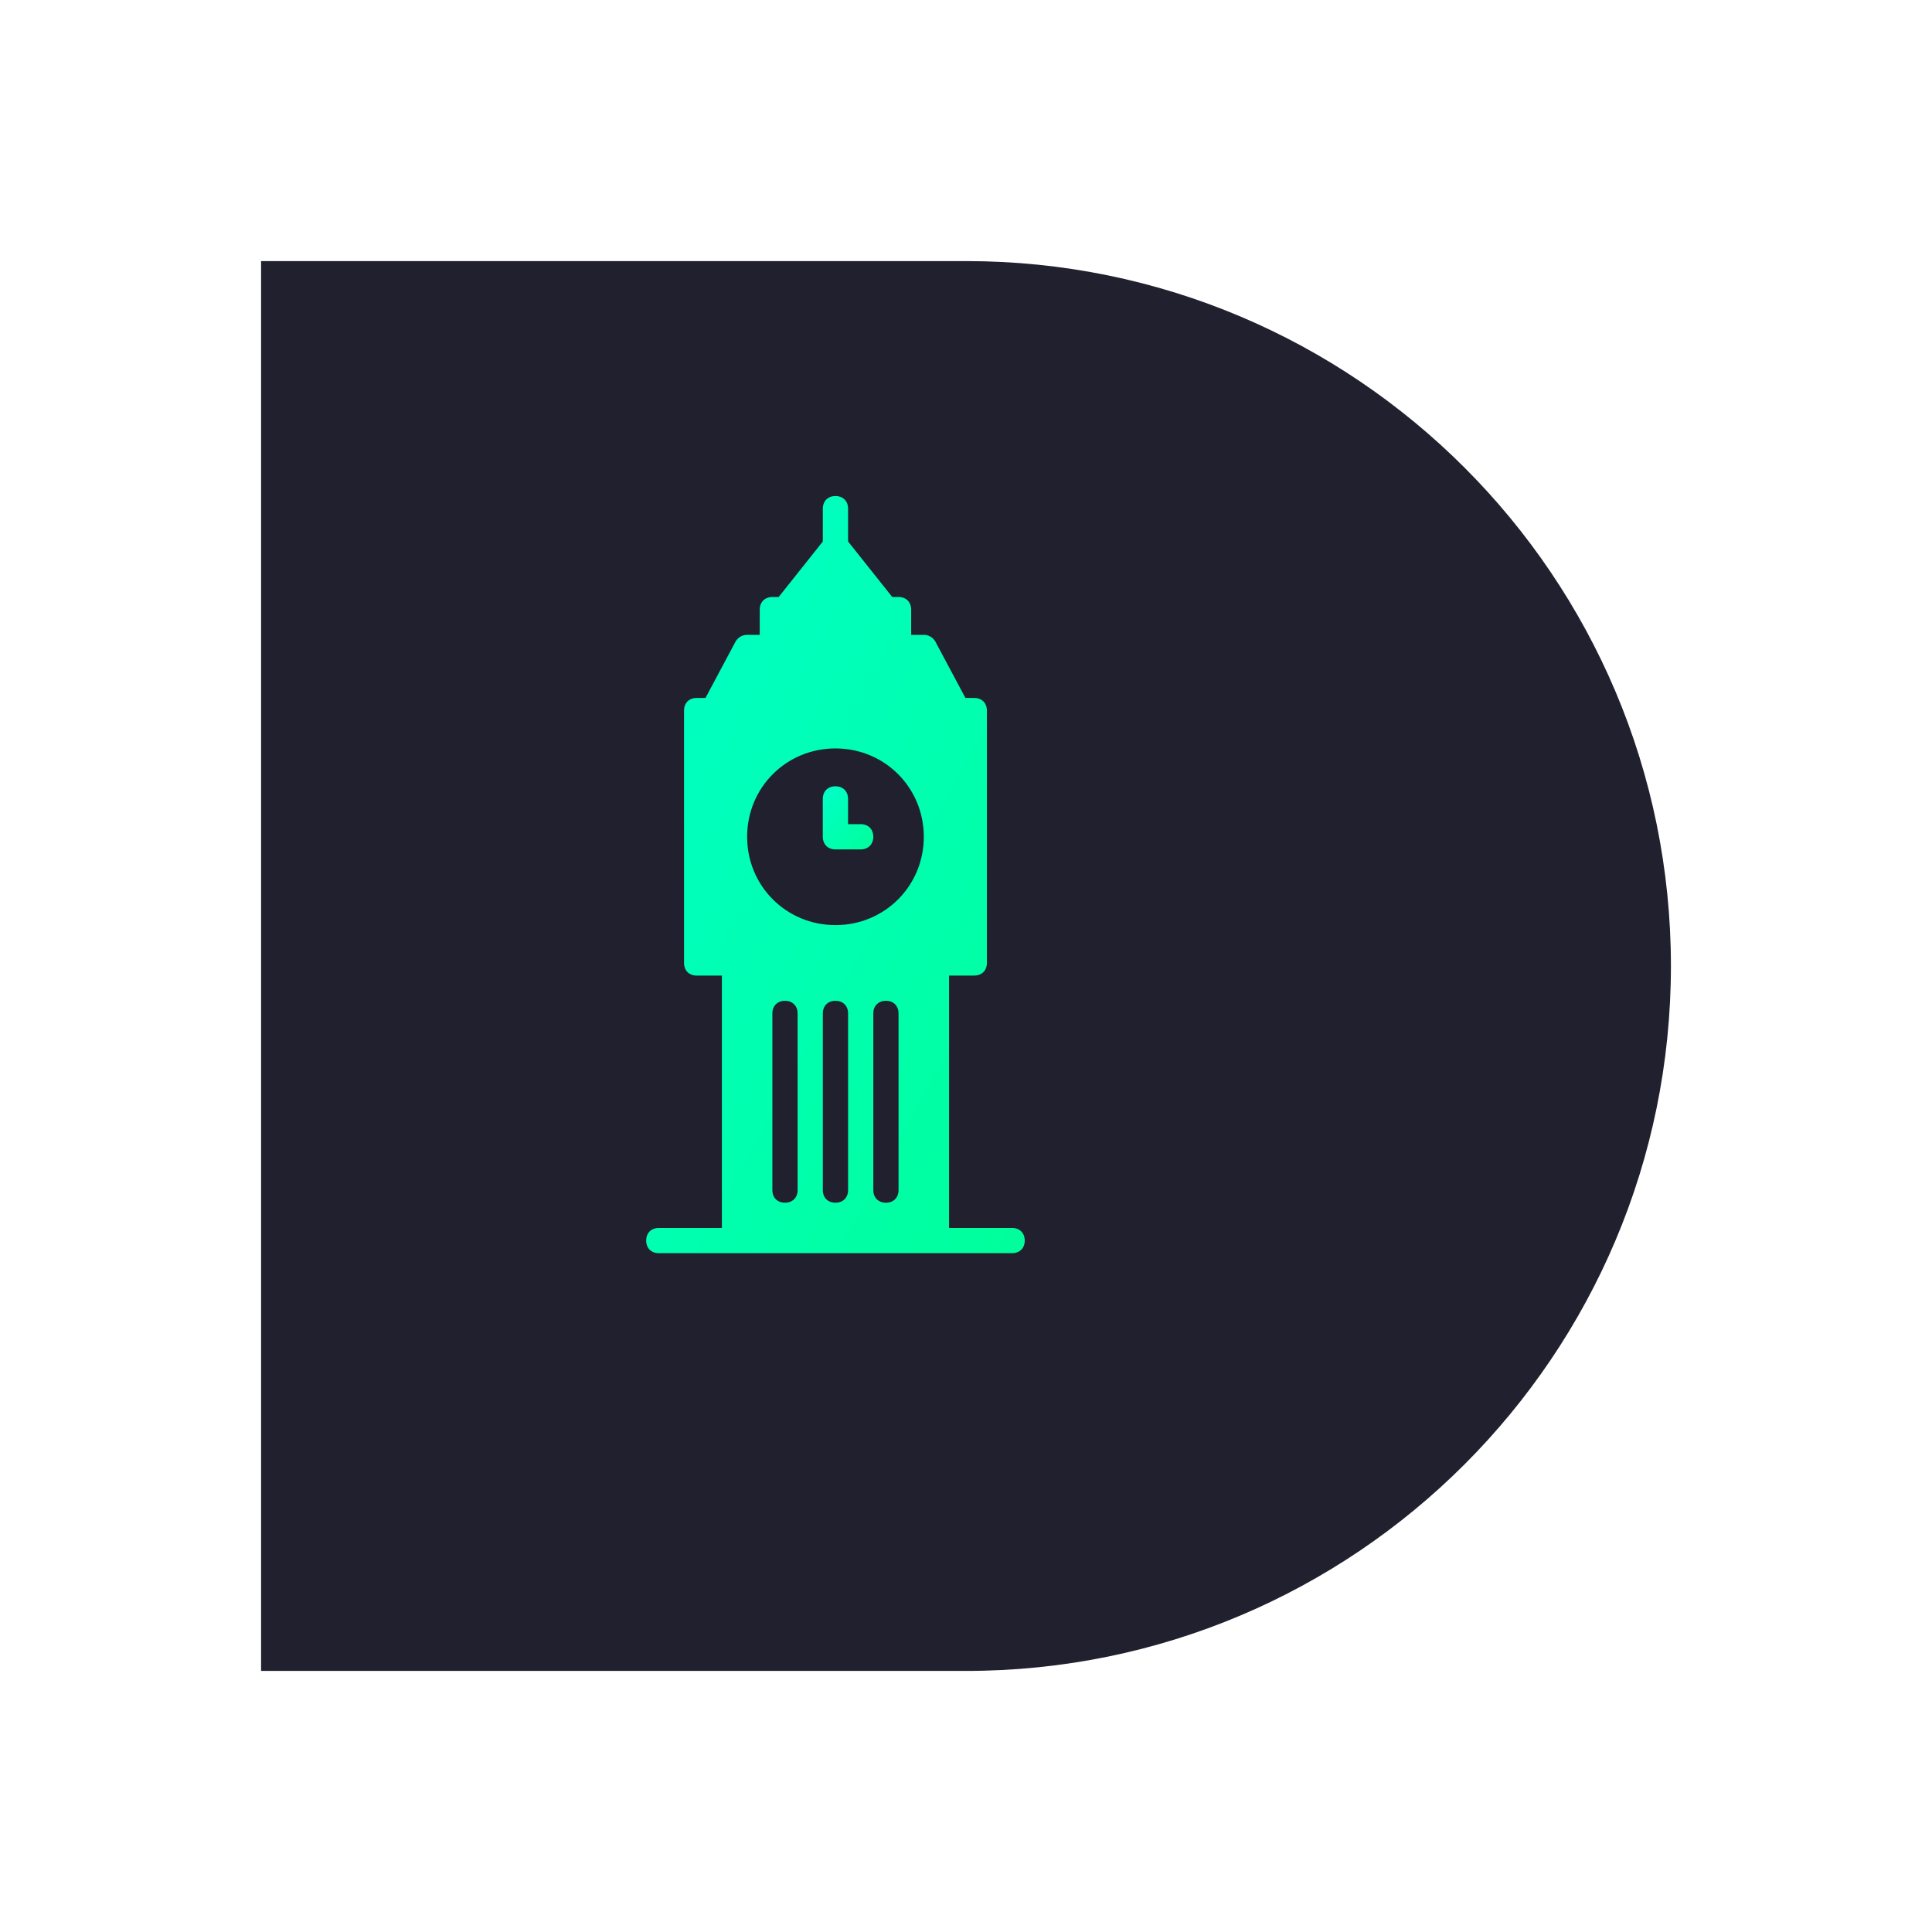
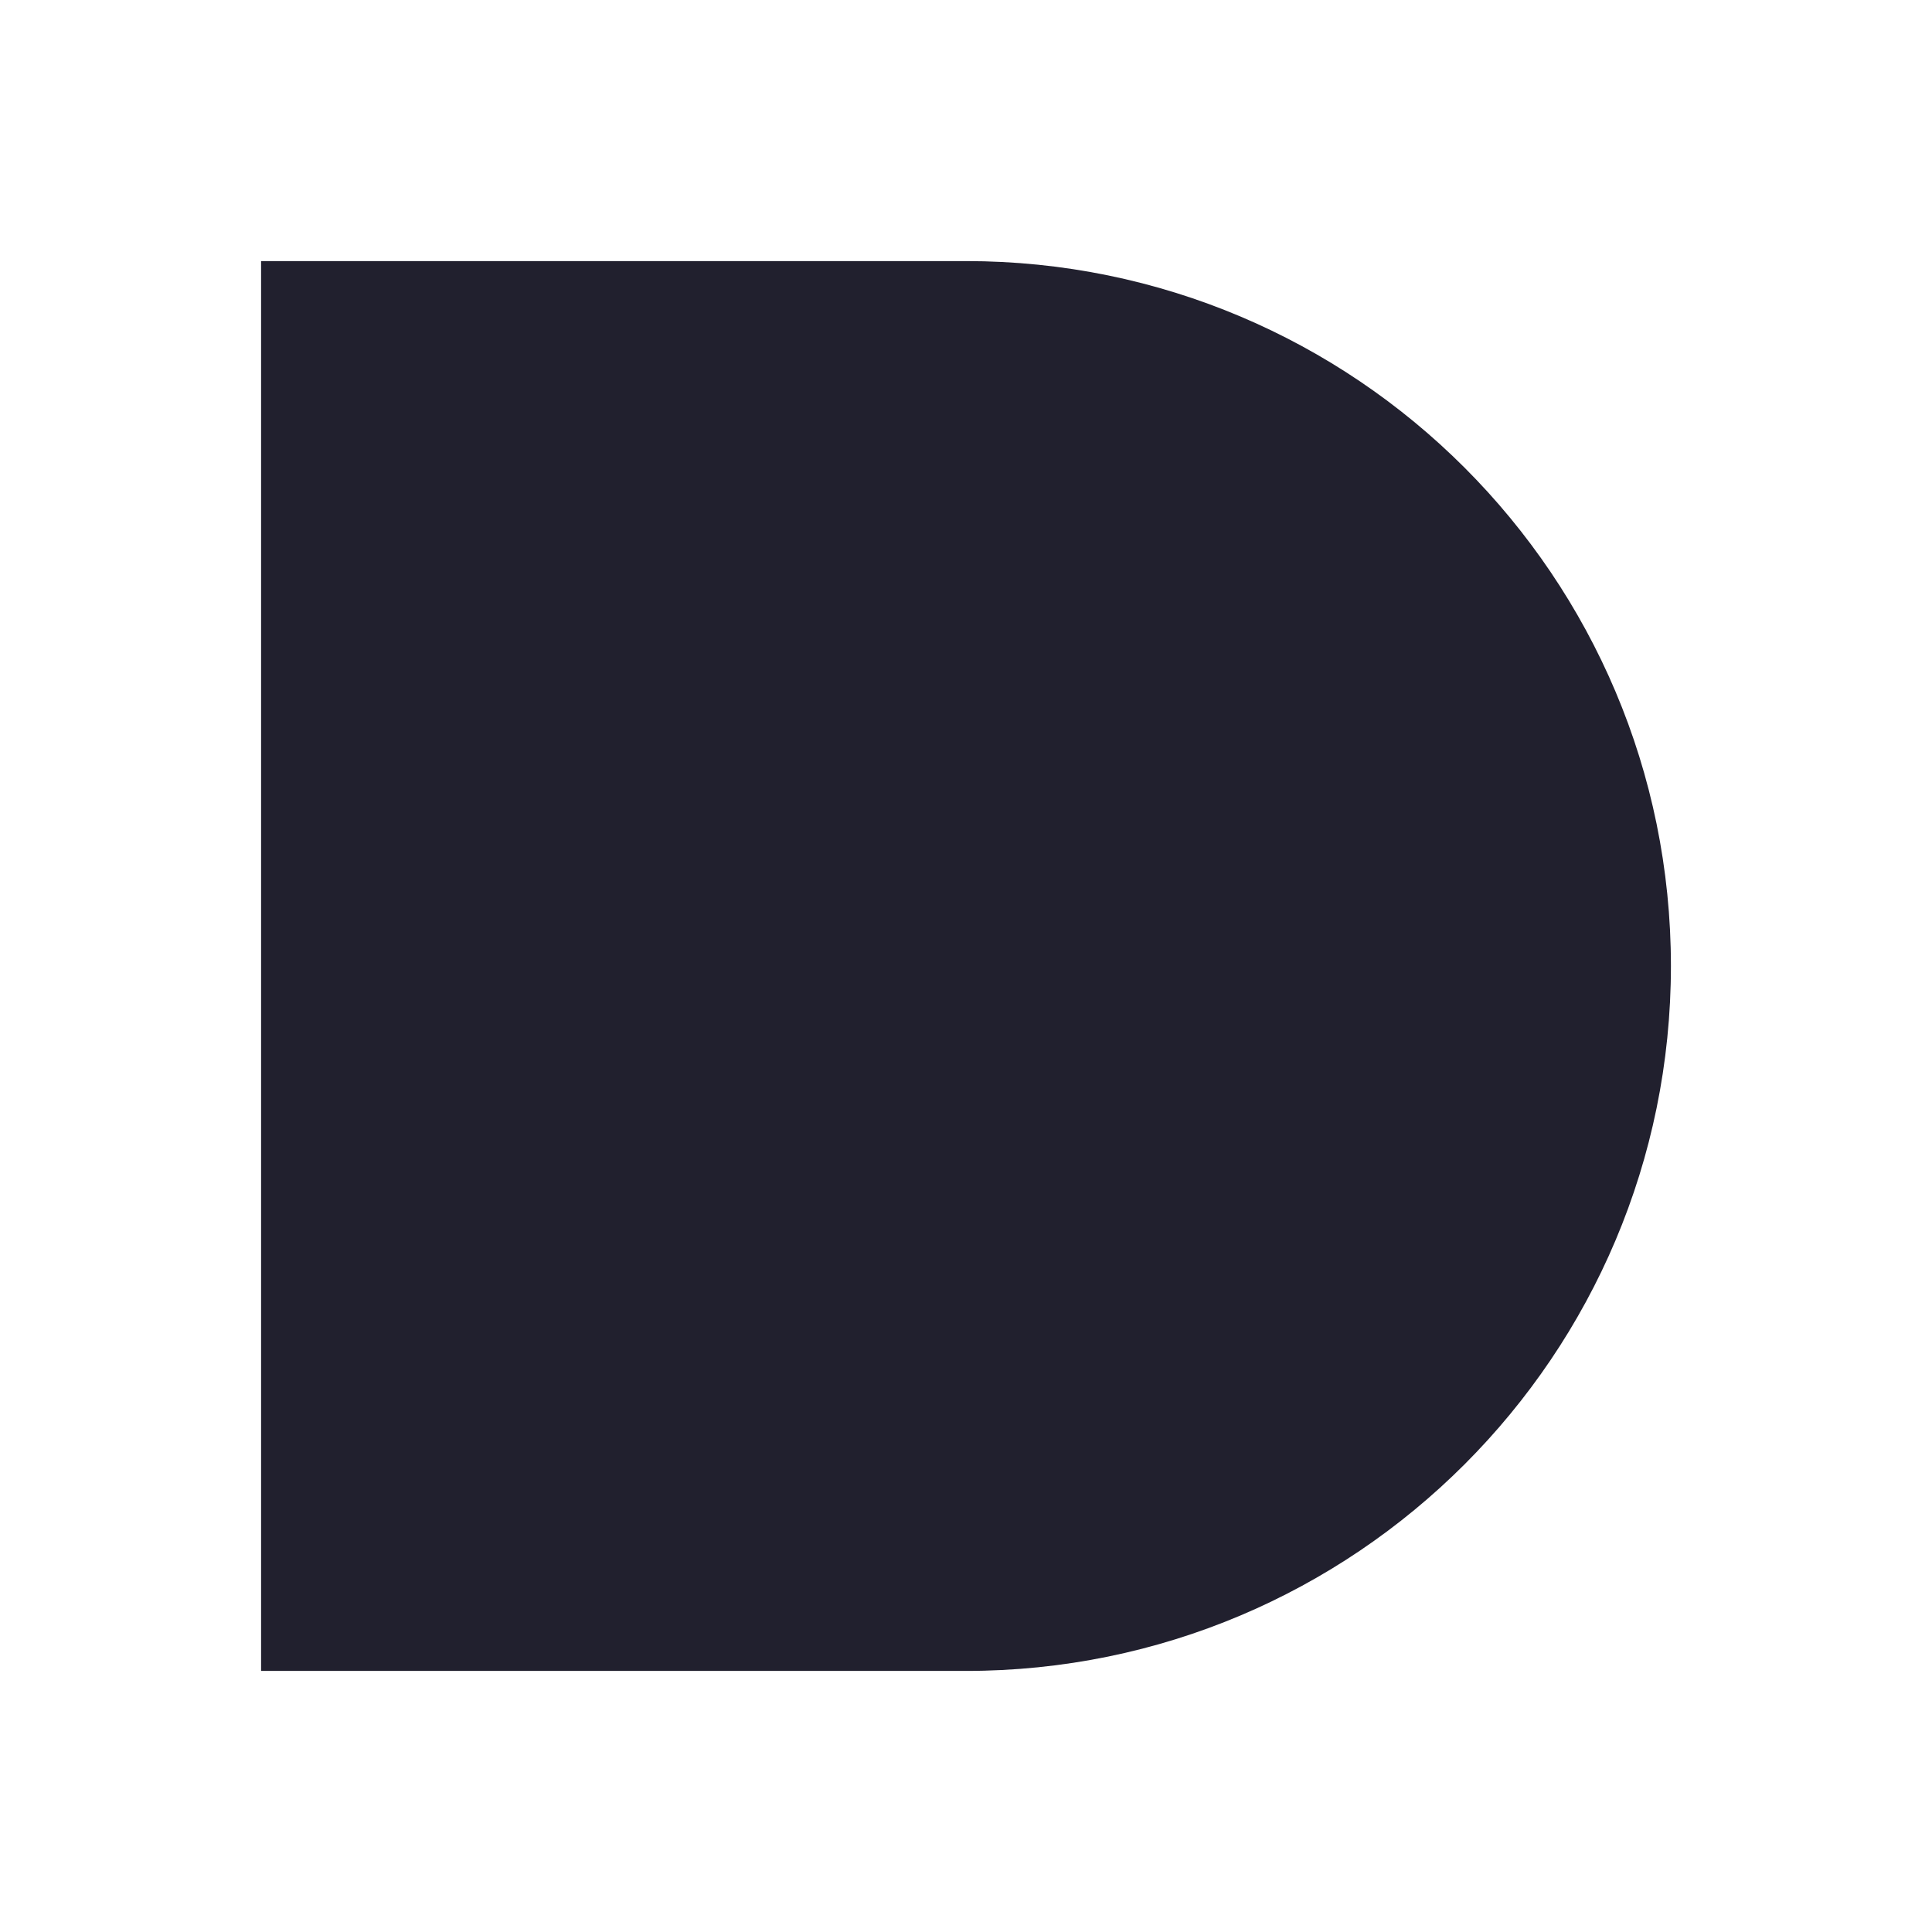
<svg xmlns="http://www.w3.org/2000/svg" width="148" height="148" viewBox="0 0 148 148" fill="none">
  <g filter="url(#filter0_d_2115_30620)">
    <path d="M10 13L10 121L64 121C93.823 121 118 96.823 118 67C118 37.177 93.823 13 64 13L10 13Z" fill="#21202E" />
  </g>
-   <path d="M77.533 94.067H72.7V74.733H74.633C75.213 74.733 75.6 74.347 75.6 73.767V54.433C75.6 53.853 75.213 53.467 74.633 53.467H73.957L71.637 49.117C71.443 48.827 71.153 48.633 70.767 48.633H69.8V46.7C69.8 46.12 69.413 45.733 68.833 45.733H68.35L64.967 41.48V38.967C64.967 38.387 64.58 38 64 38C63.42 38 63.033 38.387 63.033 38.967V41.48L59.65 45.733H59.167C58.587 45.733 58.2 46.12 58.2 46.7V48.633H57.233C56.847 48.633 56.557 48.827 56.363 49.117L54.043 53.467H53.367C52.787 53.467 52.4 53.853 52.4 54.433V73.767C52.4 74.347 52.787 74.733 53.367 74.733H55.3V94.067H50.467C49.887 94.067 49.5 94.453 49.5 95.033C49.5 95.613 49.887 96 50.467 96H53.367H74.633H77.533C78.113 96 78.5 95.613 78.5 95.033C78.5 94.453 78.113 94.067 77.533 94.067ZM61.1 91.167C61.1 91.747 60.713 92.133 60.133 92.133C59.553 92.133 59.167 91.747 59.167 91.167V77.633C59.167 77.053 59.553 76.667 60.133 76.667C60.713 76.667 61.1 77.053 61.1 77.633V91.167ZM64.967 91.167C64.967 91.747 64.58 92.133 64 92.133C63.42 92.133 63.033 91.747 63.033 91.167V77.633C63.033 77.053 63.42 76.667 64 76.667C64.58 76.667 64.967 77.053 64.967 77.633V91.167ZM68.833 91.167C68.833 91.747 68.447 92.133 67.867 92.133C67.287 92.133 66.9 91.747 66.9 91.167V77.633C66.9 77.053 67.287 76.667 67.867 76.667C68.447 76.667 68.833 77.053 68.833 77.633V91.167ZM64 70.867C60.23 70.867 57.233 67.87 57.233 64.1C57.233 60.33 60.23 57.333 64 57.333C67.77 57.333 70.767 60.33 70.767 64.1C70.767 67.87 67.77 70.867 64 70.867Z" fill="url(#paint0_linear_2115_30620)" />
-   <path d="M65.931 63.133H64.965V61.2C64.965 60.62 64.578 60.233 63.998 60.233C63.418 60.233 63.031 60.62 63.031 61.2V64.1C63.031 64.68 63.418 65.067 63.998 65.067H65.931C66.511 65.067 66.898 64.68 66.898 64.1C66.898 63.52 66.511 63.133 65.931 63.133Z" fill="url(#paint1_linear_2115_30620)" />
  <defs>
    <filter id="filter0_d_2115_30620" x="0" y="0" width="148" height="148" color-interpolation-filters="sRGB">
      <feFlood flood-opacity="0" result="BackgroundImageFix" />
      <feColorMatrix in="SourceAlpha" type="matrix" values="0 0 0 0 0 0 0 0 0 0 0 0 0 0 0 0 0 0 127 0" result="hardAlpha" />
      <feOffset dx="10" dy="7" />
      <feGaussianBlur stdDeviation="10" />
      <feComposite in2="hardAlpha" operator="out" />
      <feColorMatrix type="matrix" values="0 0 0 0 0 0 0 0 0 1 0 0 0 0 0.88 0 0 0 0.32 0" />
      <feBlend mode="normal" in2="BackgroundImageFix" result="effect1_dropShadow_2115_30620" />
      <feBlend mode="normal" in="SourceGraphic" in2="effect1_dropShadow_2115_30620" result="shape" />
    </filter>
    <linearGradient id="paint0_linear_2115_30620" x1="81.261" y1="105.417" x2="15.749" y2="69.257" gradientUnits="userSpaceOnUse">
      <stop stop-color="#00FF95" />
      <stop offset="1" stop-color="#00FFD4" />
    </linearGradient>
    <linearGradient id="paint1_linear_2115_30620" x1="67.266" y1="65.851" x2="60.864" y2="60.197" gradientUnits="userSpaceOnUse">
      <stop stop-color="#00FF95" />
      <stop offset="1" stop-color="#00FFD4" />
    </linearGradient>
  </defs>
</svg>